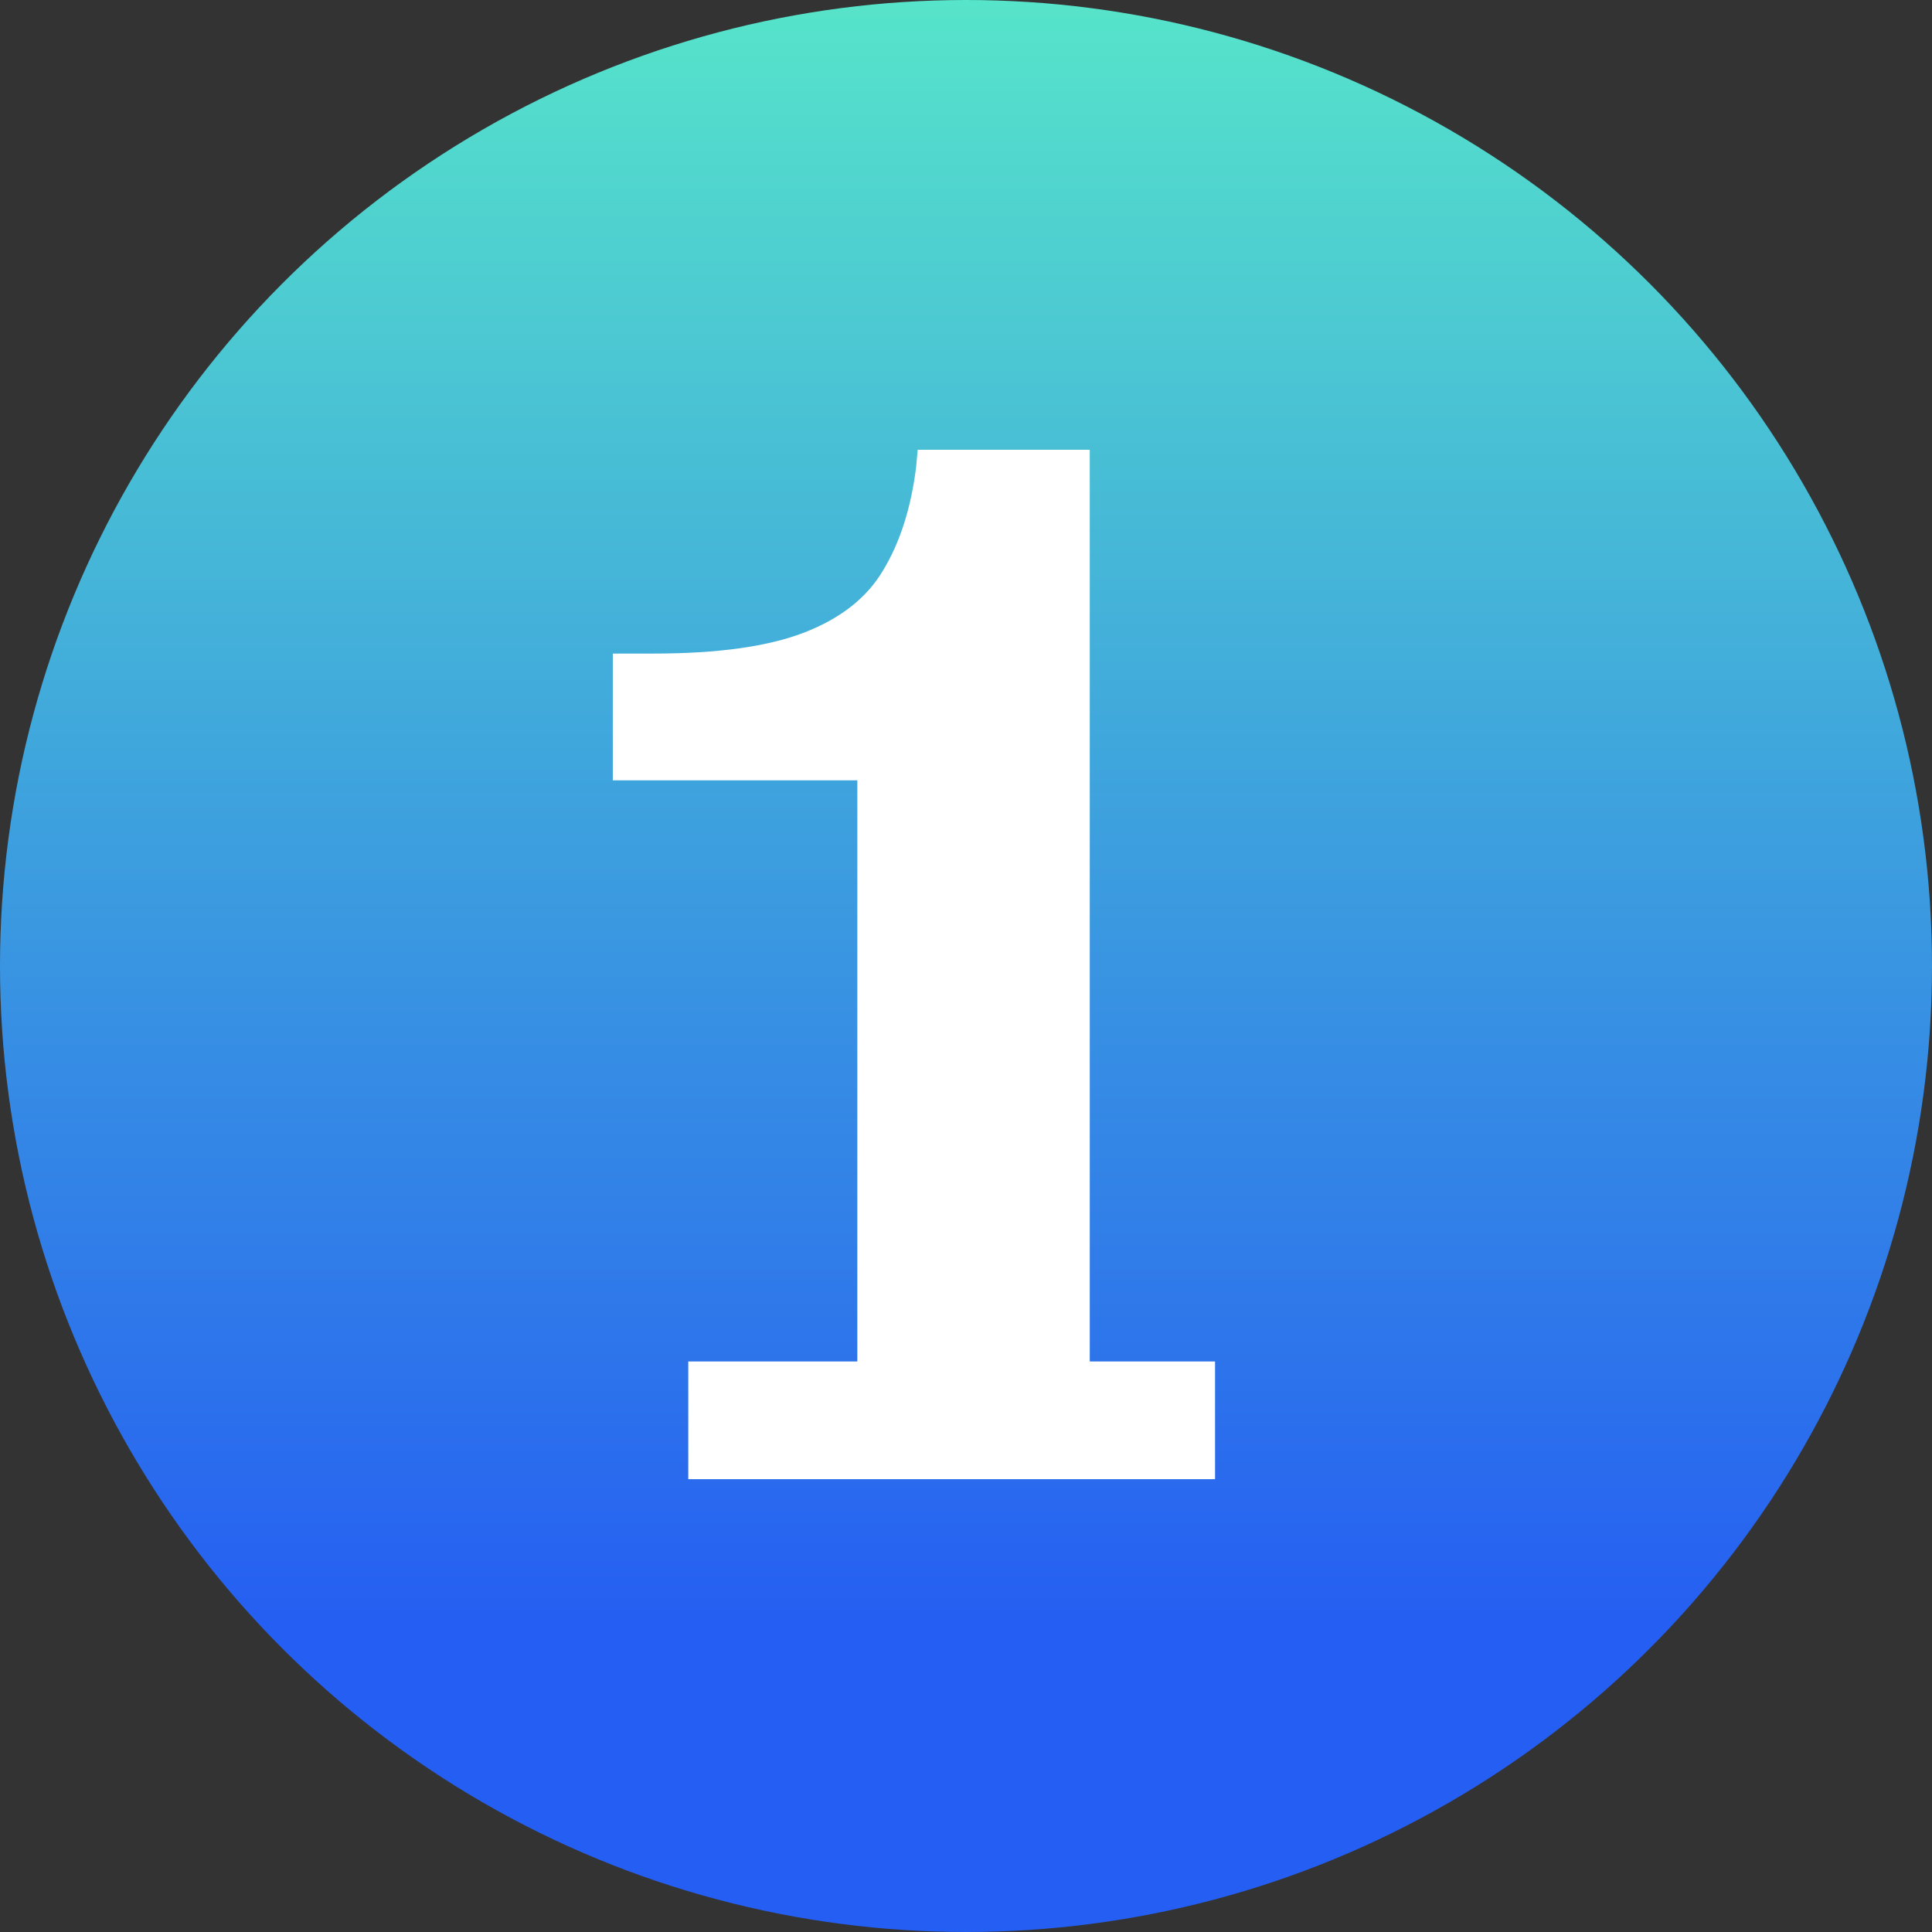
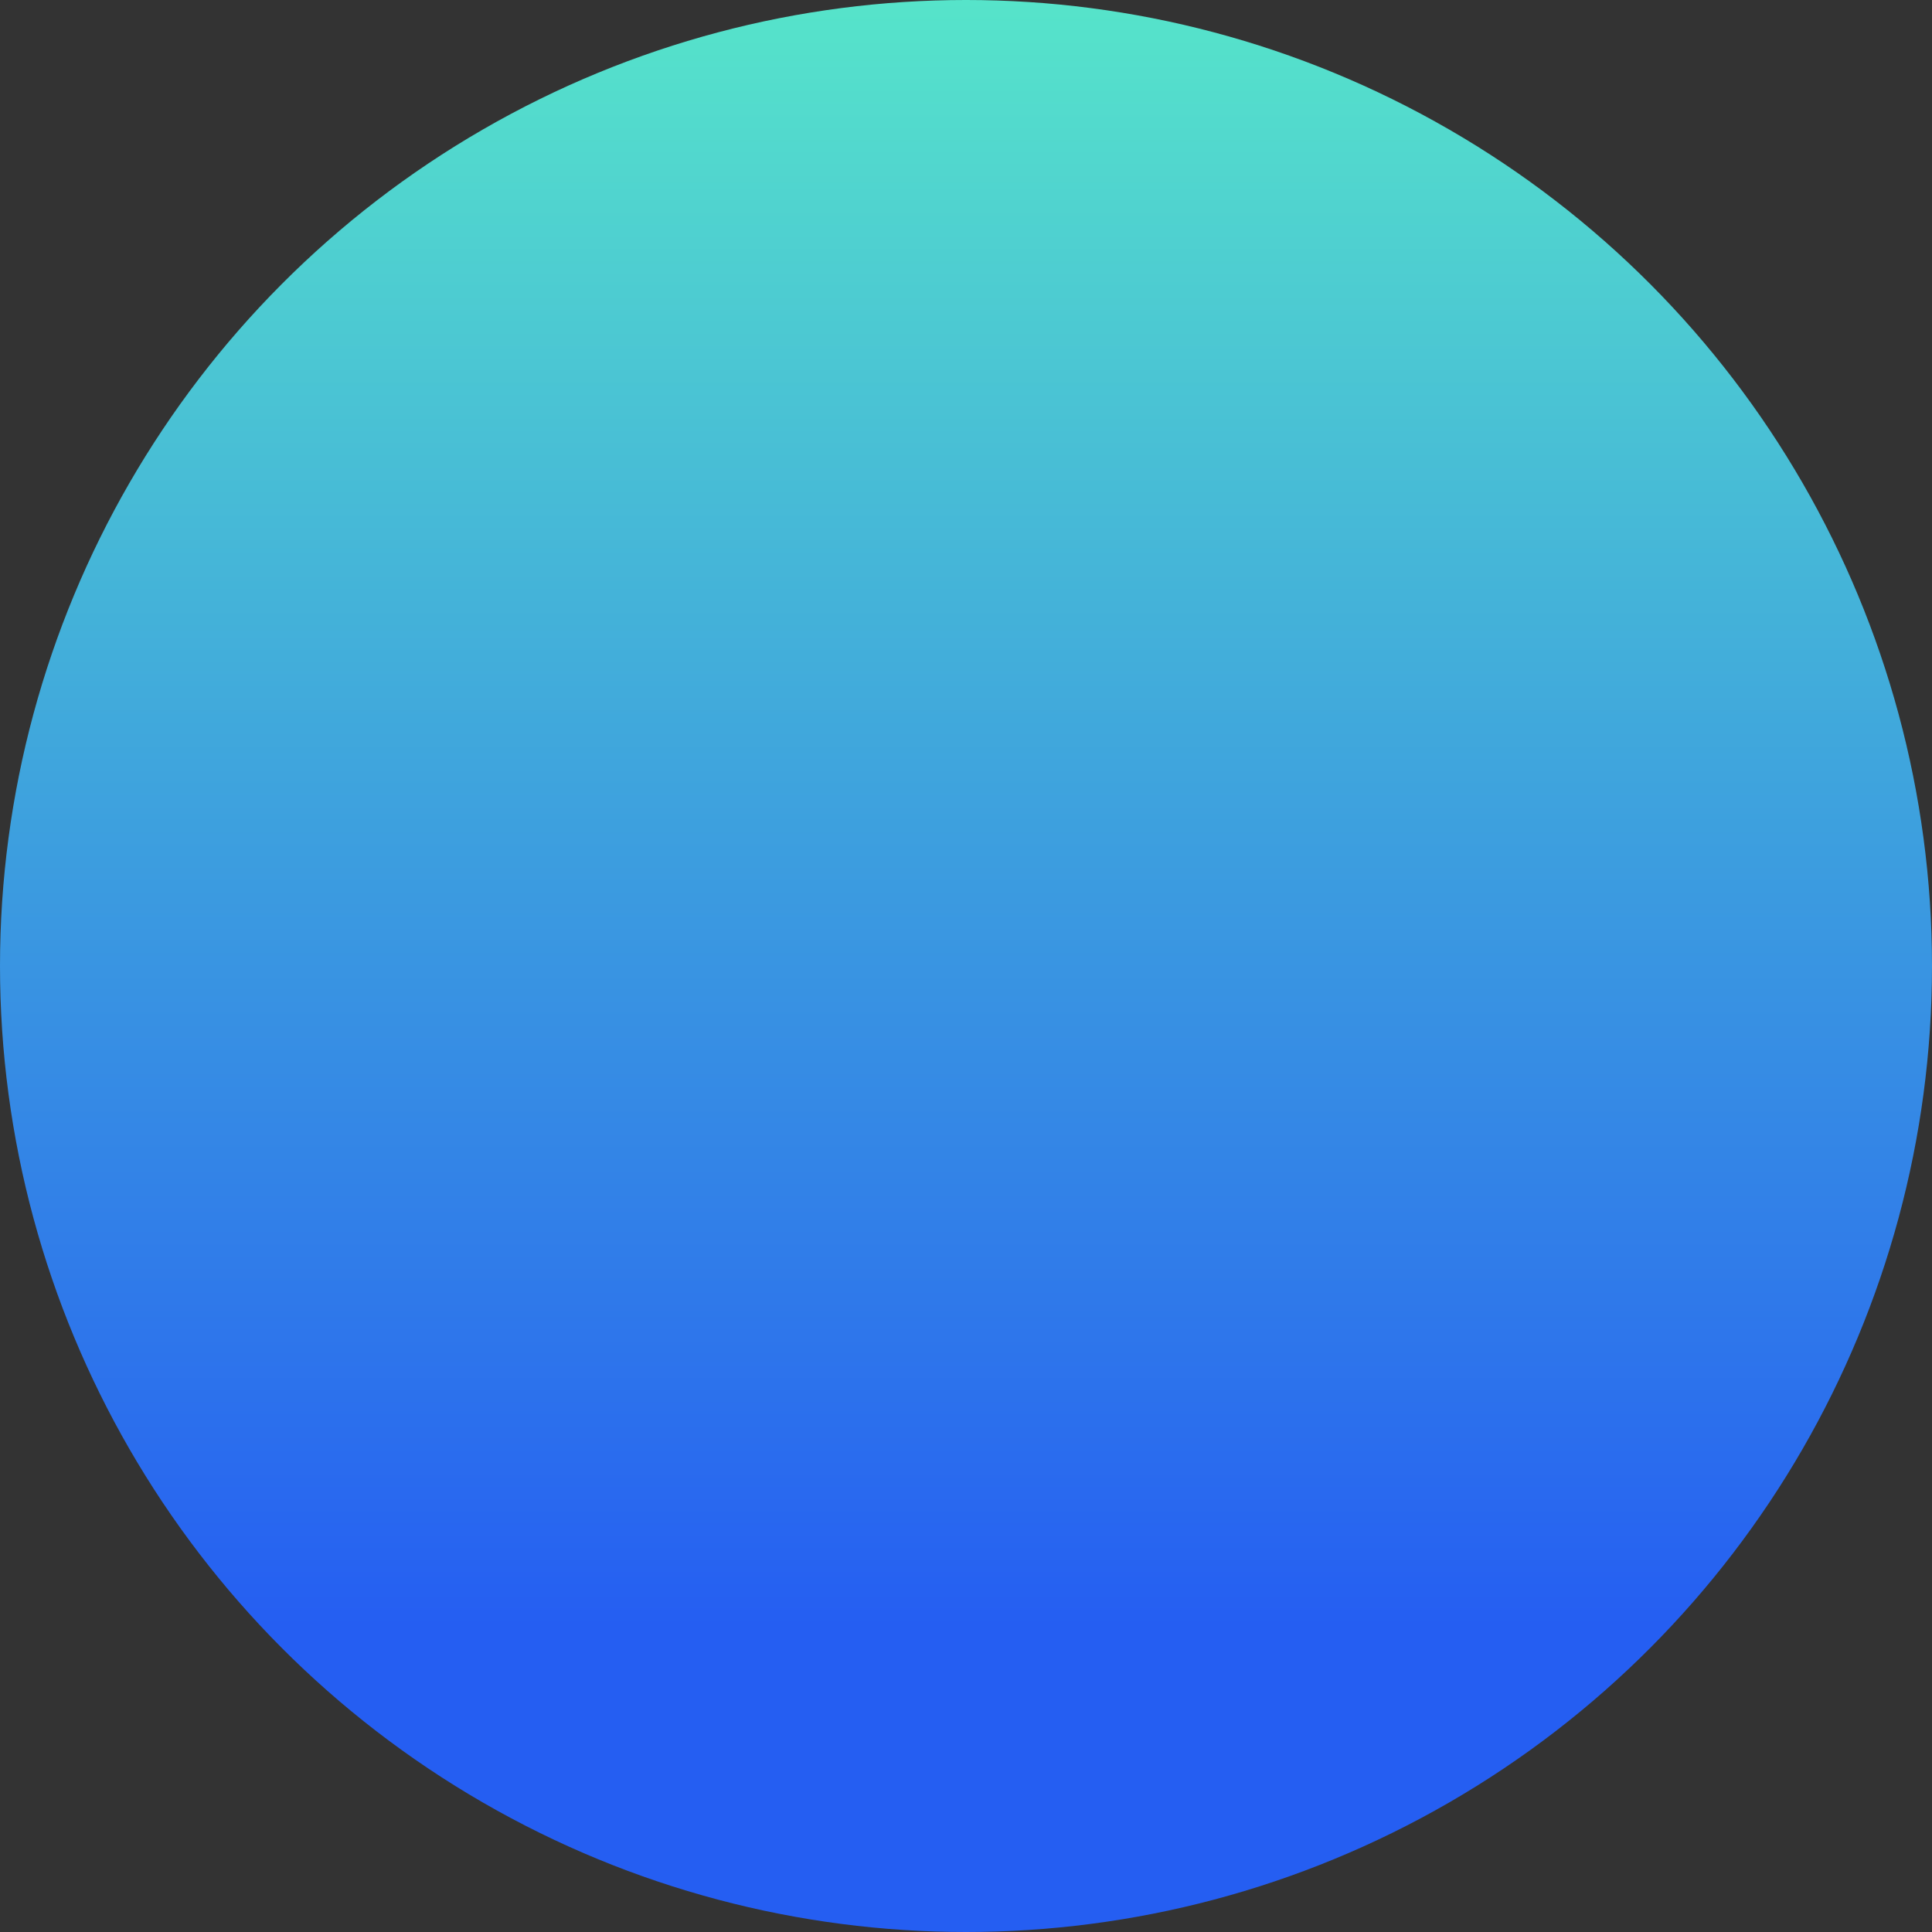
<svg xmlns="http://www.w3.org/2000/svg" width="64" height="64" viewBox="0 0 64 64" fill="none">
  <rect x="0" y="0" width="64" height="64" fill="#333333" stroke="none" />
  <circle cx="32" cy="32" r="32" fill="url(#paint0_linear_10037_160)" />
-   <path d="M22.8 49V45.1H28.4V25.85H20.3V21.65H21.65C23.783 21.65 25.45 21.417 26.65 20.95C27.85 20.483 28.717 19.8 29.25 18.9C29.817 17.967 30.183 16.817 30.35 15.45L30.4 14.9H36.1V45.1H40.25V49H22.8Z" fill="white" />
  <defs>
    <linearGradient id="paint0_linear_10037_160" x1="32" y1="0" x2="32" y2="64" gradientUnits="userSpaceOnUse">
      <stop stop-color="#56E4CA" />
      <stop offset="0.842" stop-color="#255EF2" />
    </linearGradient>
  </defs>
</svg>